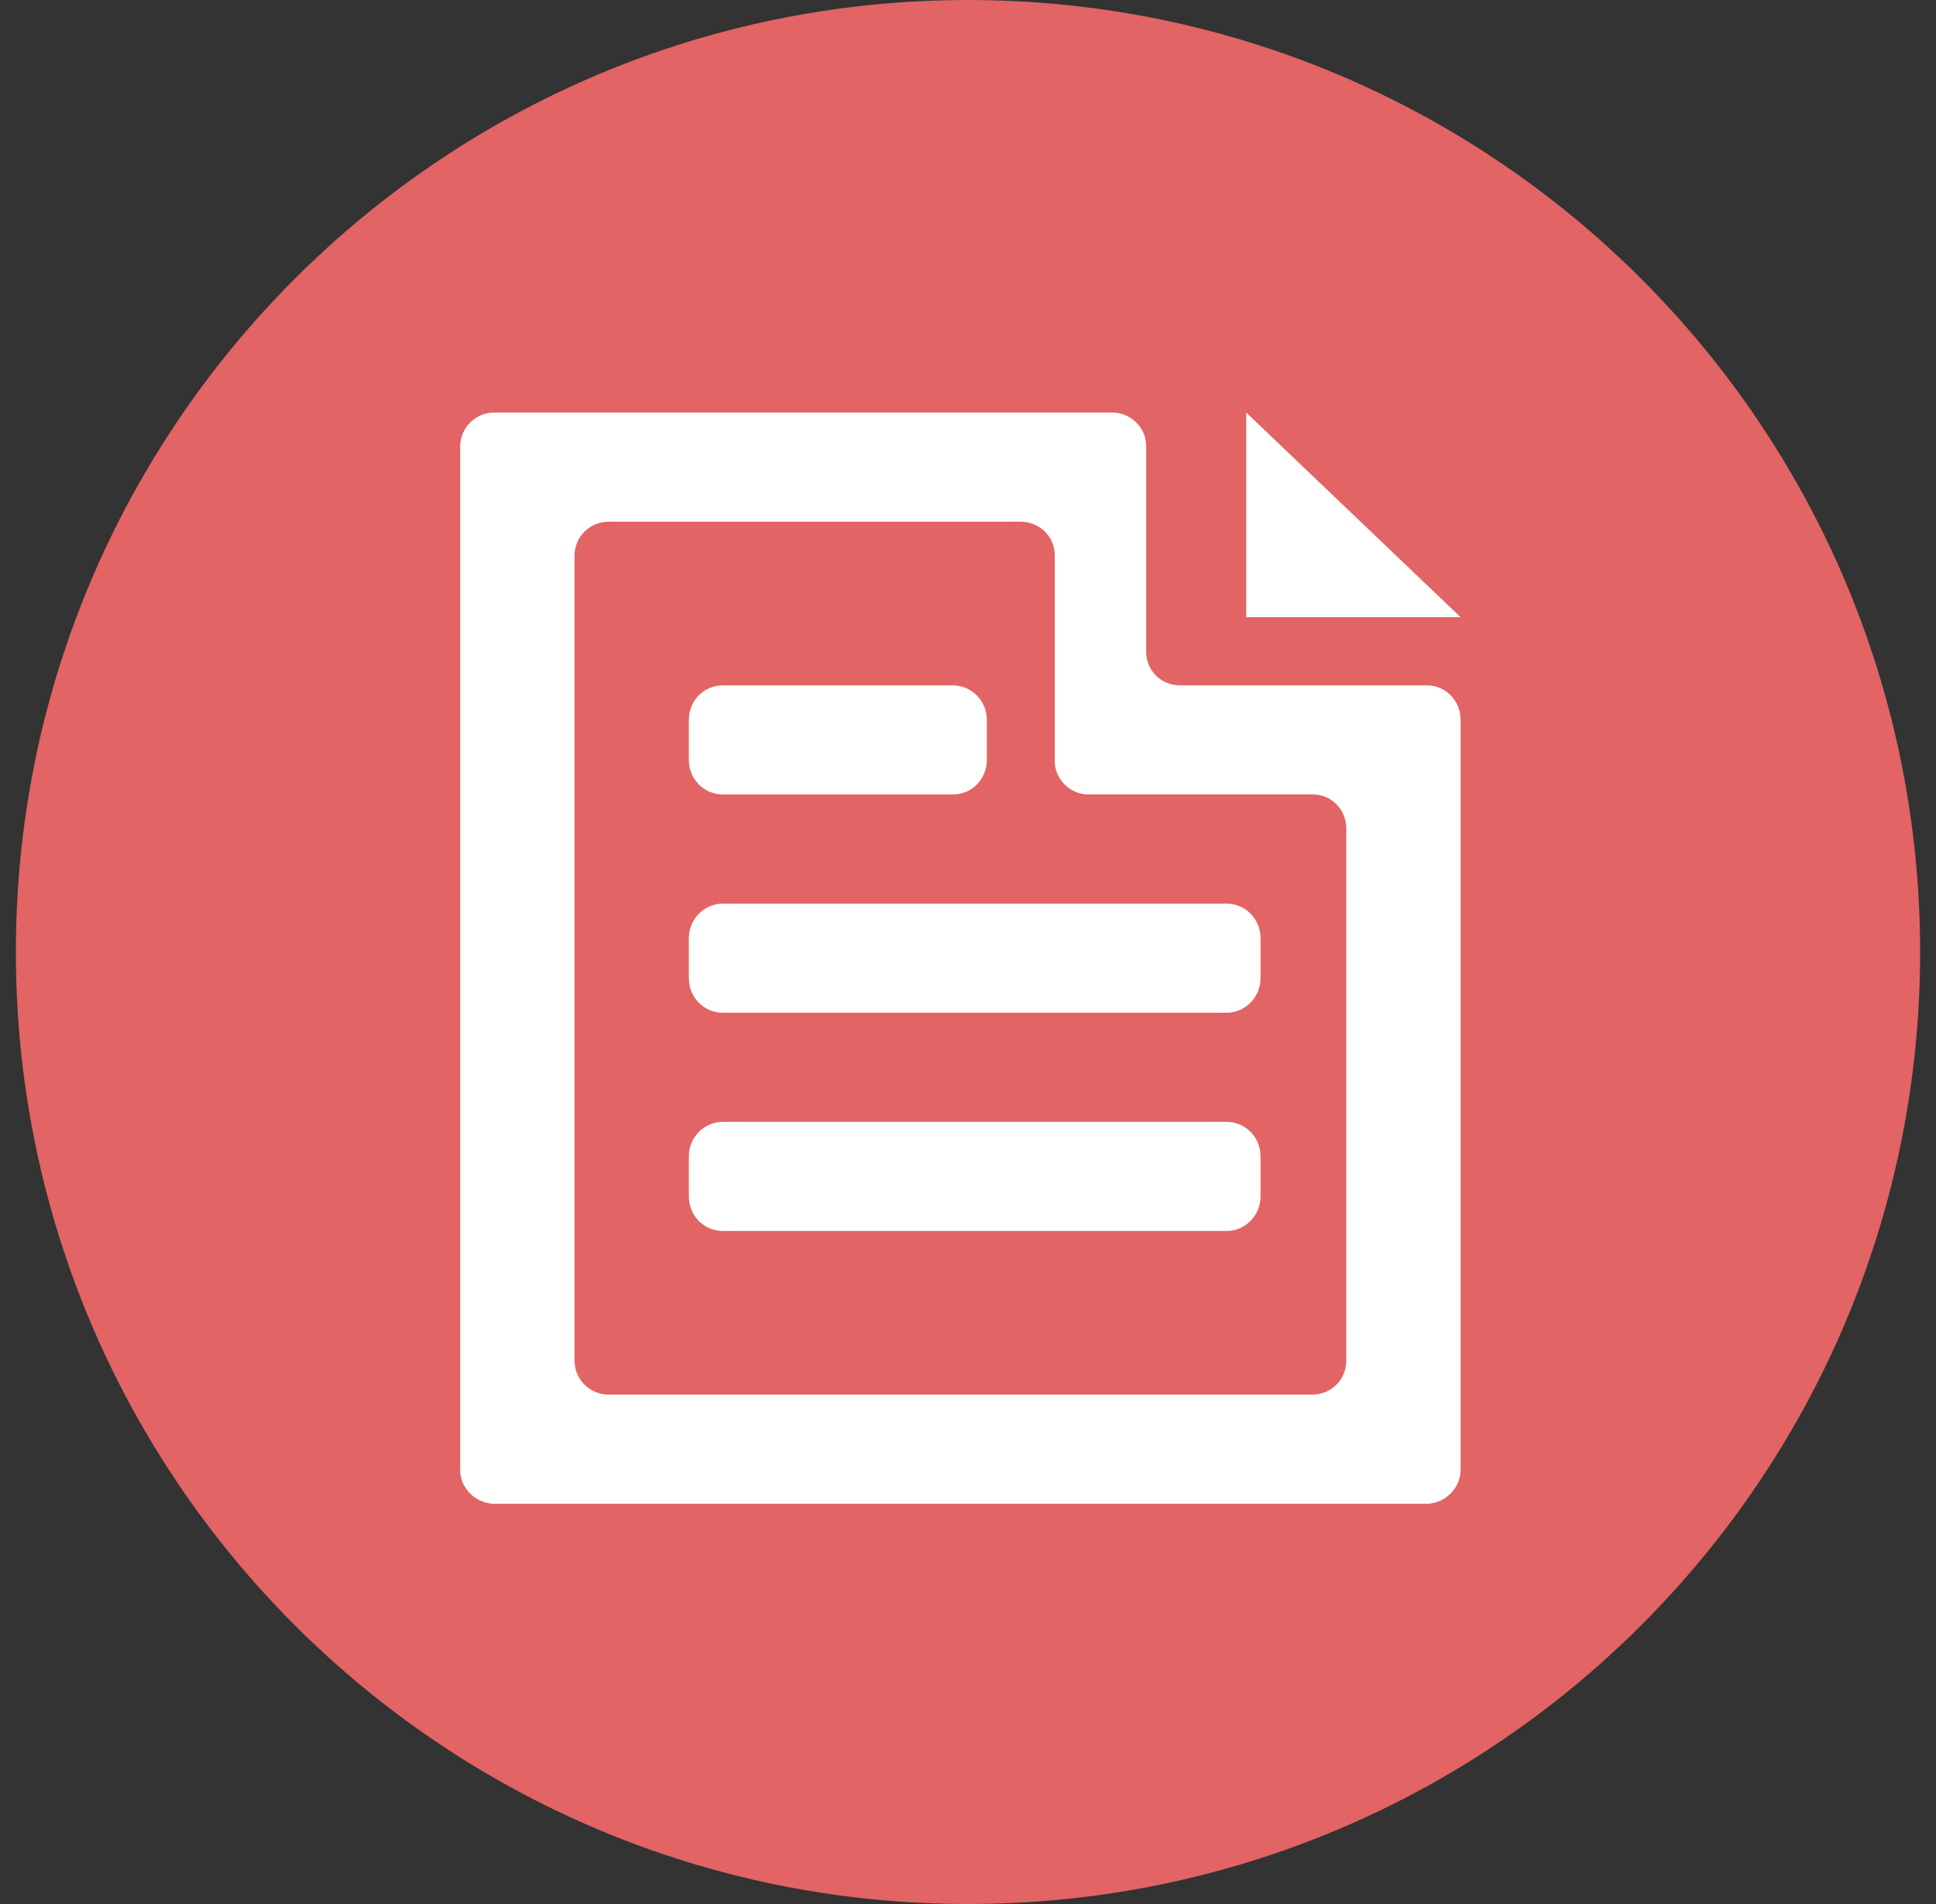
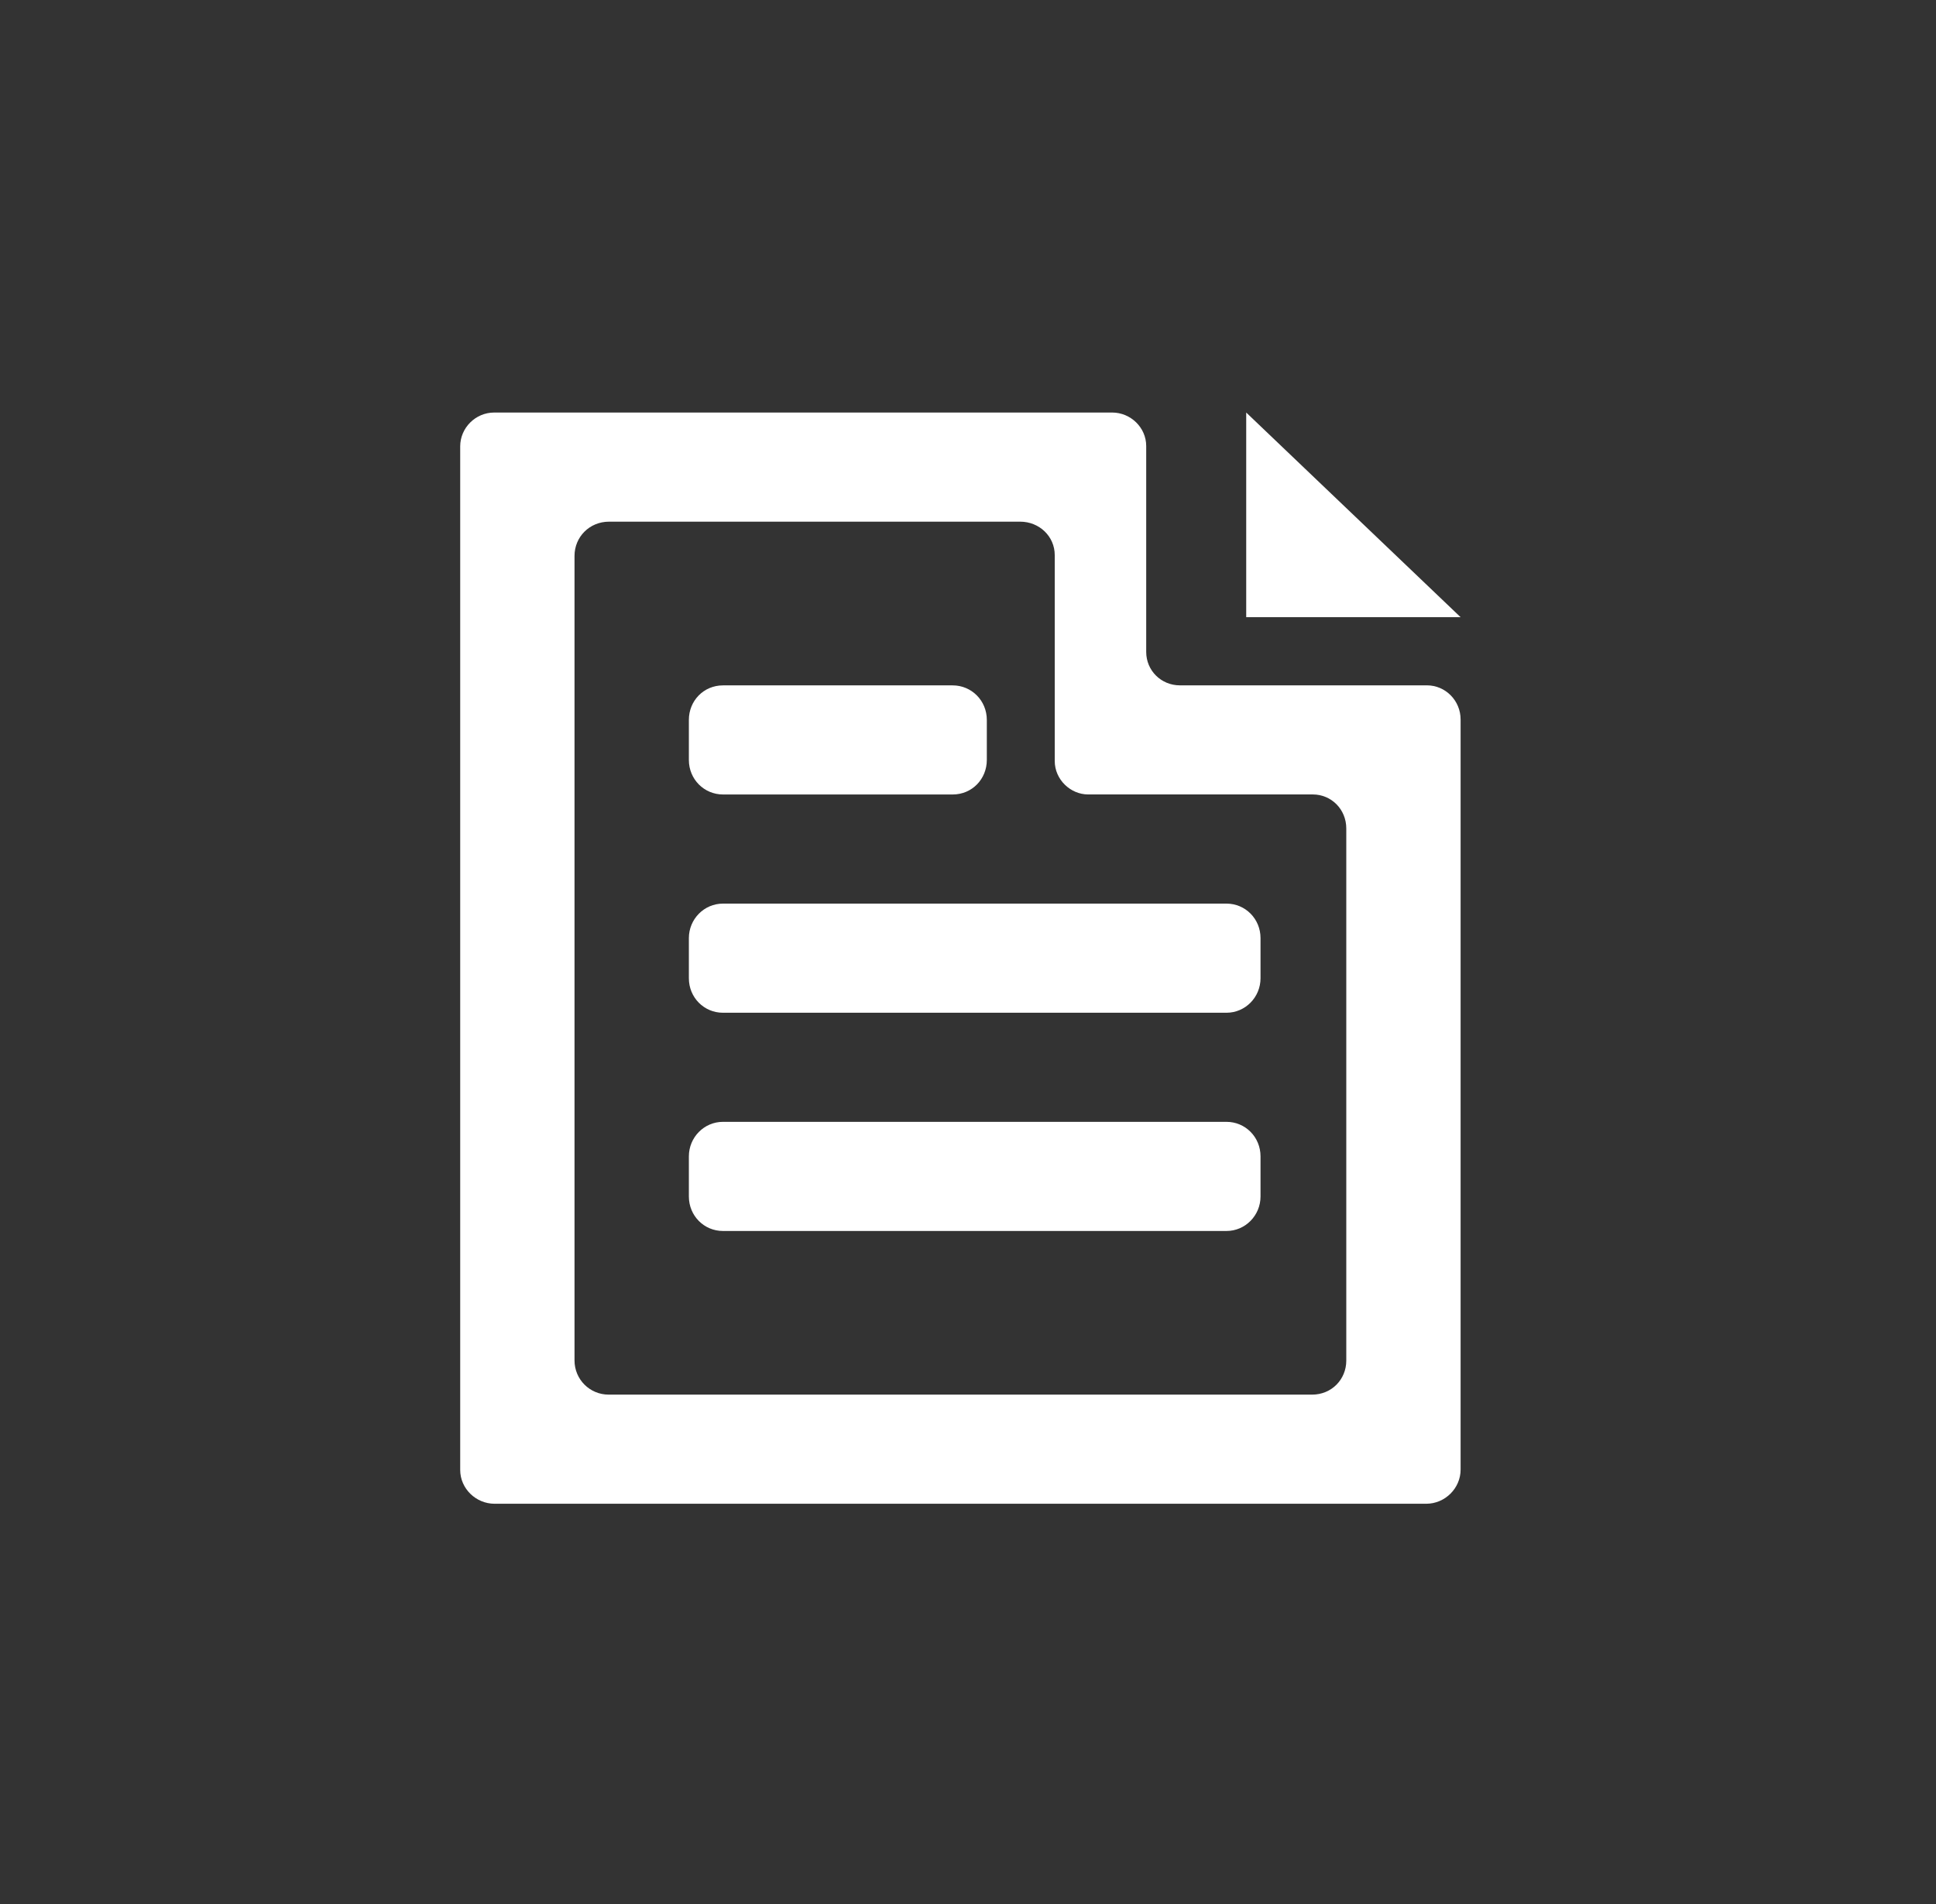
<svg xmlns="http://www.w3.org/2000/svg" width="61" height="60" viewBox="0 0 61 60" fill="none">
  <rect x="0" y="0" width="61" height="60" fill="#333333" stroke="none" />
  <g clip-path="url(#clip0_618_15373)">
-     <path d="M30.5 60C47.069 60 60.5 46.569 60.5 30C60.5 13.431 47.069 0 30.5 0C13.931 0 0.5 13.431 0.5 30C0.5 46.569 13.931 60 30.5 60Z" fill="#E26464" />
    <path d="M15.572 13C14.98 13 14.5 13.486 14.5 14.067V46.32C14.5 46.909 14.995 47.387 15.585 47.387H44.936C45.535 47.387 46.021 46.895 46.021 46.312V22.672C46.021 22.078 45.544 21.597 44.961 21.597H37.175C36.589 21.597 36.115 21.134 36.115 20.543V14.054C36.115 13.472 35.623 13 35.043 13H15.572ZM42.419 42.877C42.419 43.469 41.955 43.948 41.343 43.948H19.179C18.584 43.948 18.102 43.471 18.102 42.87V17.517C18.102 16.922 18.572 16.439 19.191 16.439H32.145C32.745 16.439 33.233 16.901 33.233 17.493V23.981C33.233 24.564 33.727 25.035 34.286 25.035H41.365C41.947 25.035 42.419 25.503 42.419 26.106V42.877Z" fill="white" />
    <path d="M41.517 15.149L39.266 13V19.448H46.02L41.517 15.149Z" fill="white" />
    <path d="M21.705 22.686C21.705 22.085 22.169 21.598 22.781 21.598H30.017C30.611 21.598 31.093 22.076 31.093 22.686V23.948C31.093 24.549 30.629 25.036 30.017 25.036H22.781C22.187 25.036 21.705 24.558 21.705 23.948V22.686Z" fill="white" />
-     <path d="M21.705 29.563C21.705 28.962 22.187 28.475 22.778 28.475H38.645C39.237 28.475 39.717 28.953 39.717 29.563V30.826C39.717 31.427 39.236 31.914 38.645 31.914H22.778C22.185 31.914 21.705 31.436 21.705 30.826V29.563Z" fill="white" />
+     <path d="M21.705 29.563C21.705 28.962 22.187 28.475 22.778 28.475H38.645C39.237 28.475 39.717 28.953 39.717 29.563V30.826C39.717 31.427 39.236 31.914 38.645 31.914H22.778C22.185 31.914 21.705 31.436 21.705 30.826Z" fill="white" />
    <path d="M21.705 36.44C21.705 35.839 22.187 35.352 22.778 35.352H38.645C39.237 35.352 39.717 35.83 39.717 36.44V37.703C39.717 38.304 39.236 38.791 38.645 38.791H22.778C22.185 38.791 21.705 38.313 21.705 37.703V36.44Z" fill="white" />
  </g>
  <defs>
    <clipPath id="clip0_618_15373">
      <rect width="60" height="60" fill="white" transform="translate(0.5)" />
    </clipPath>
  </defs>
</svg>